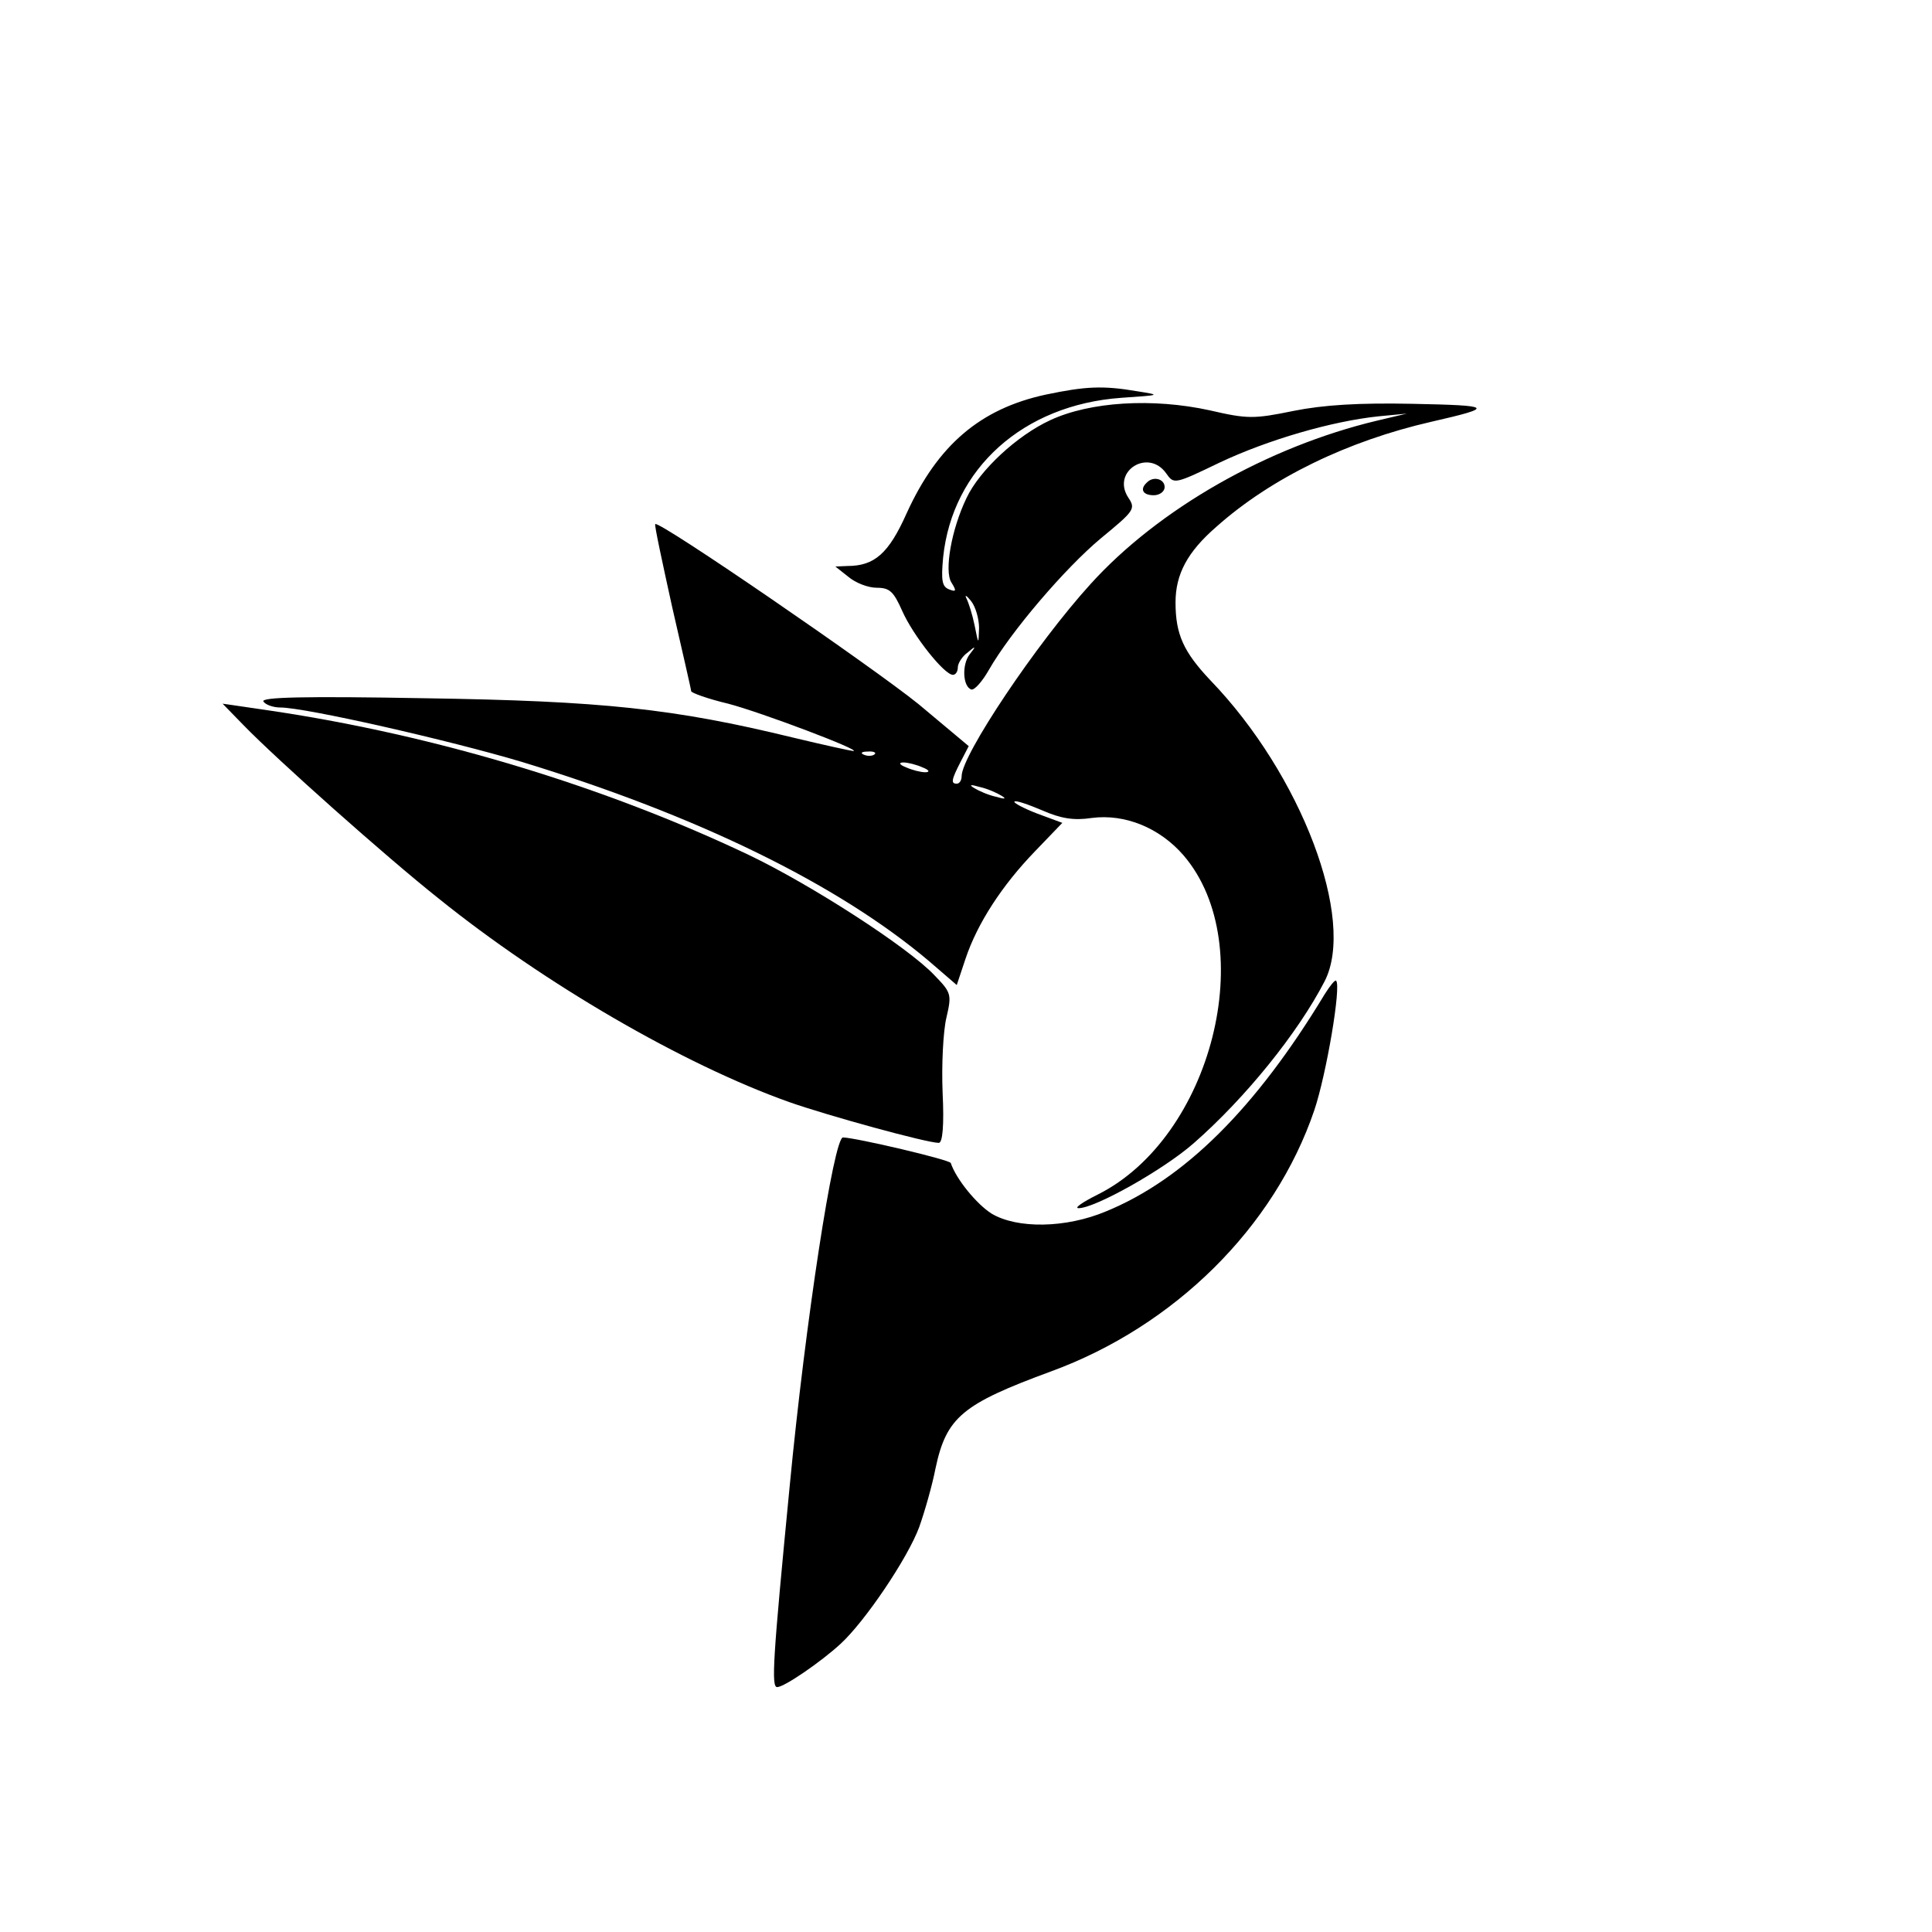
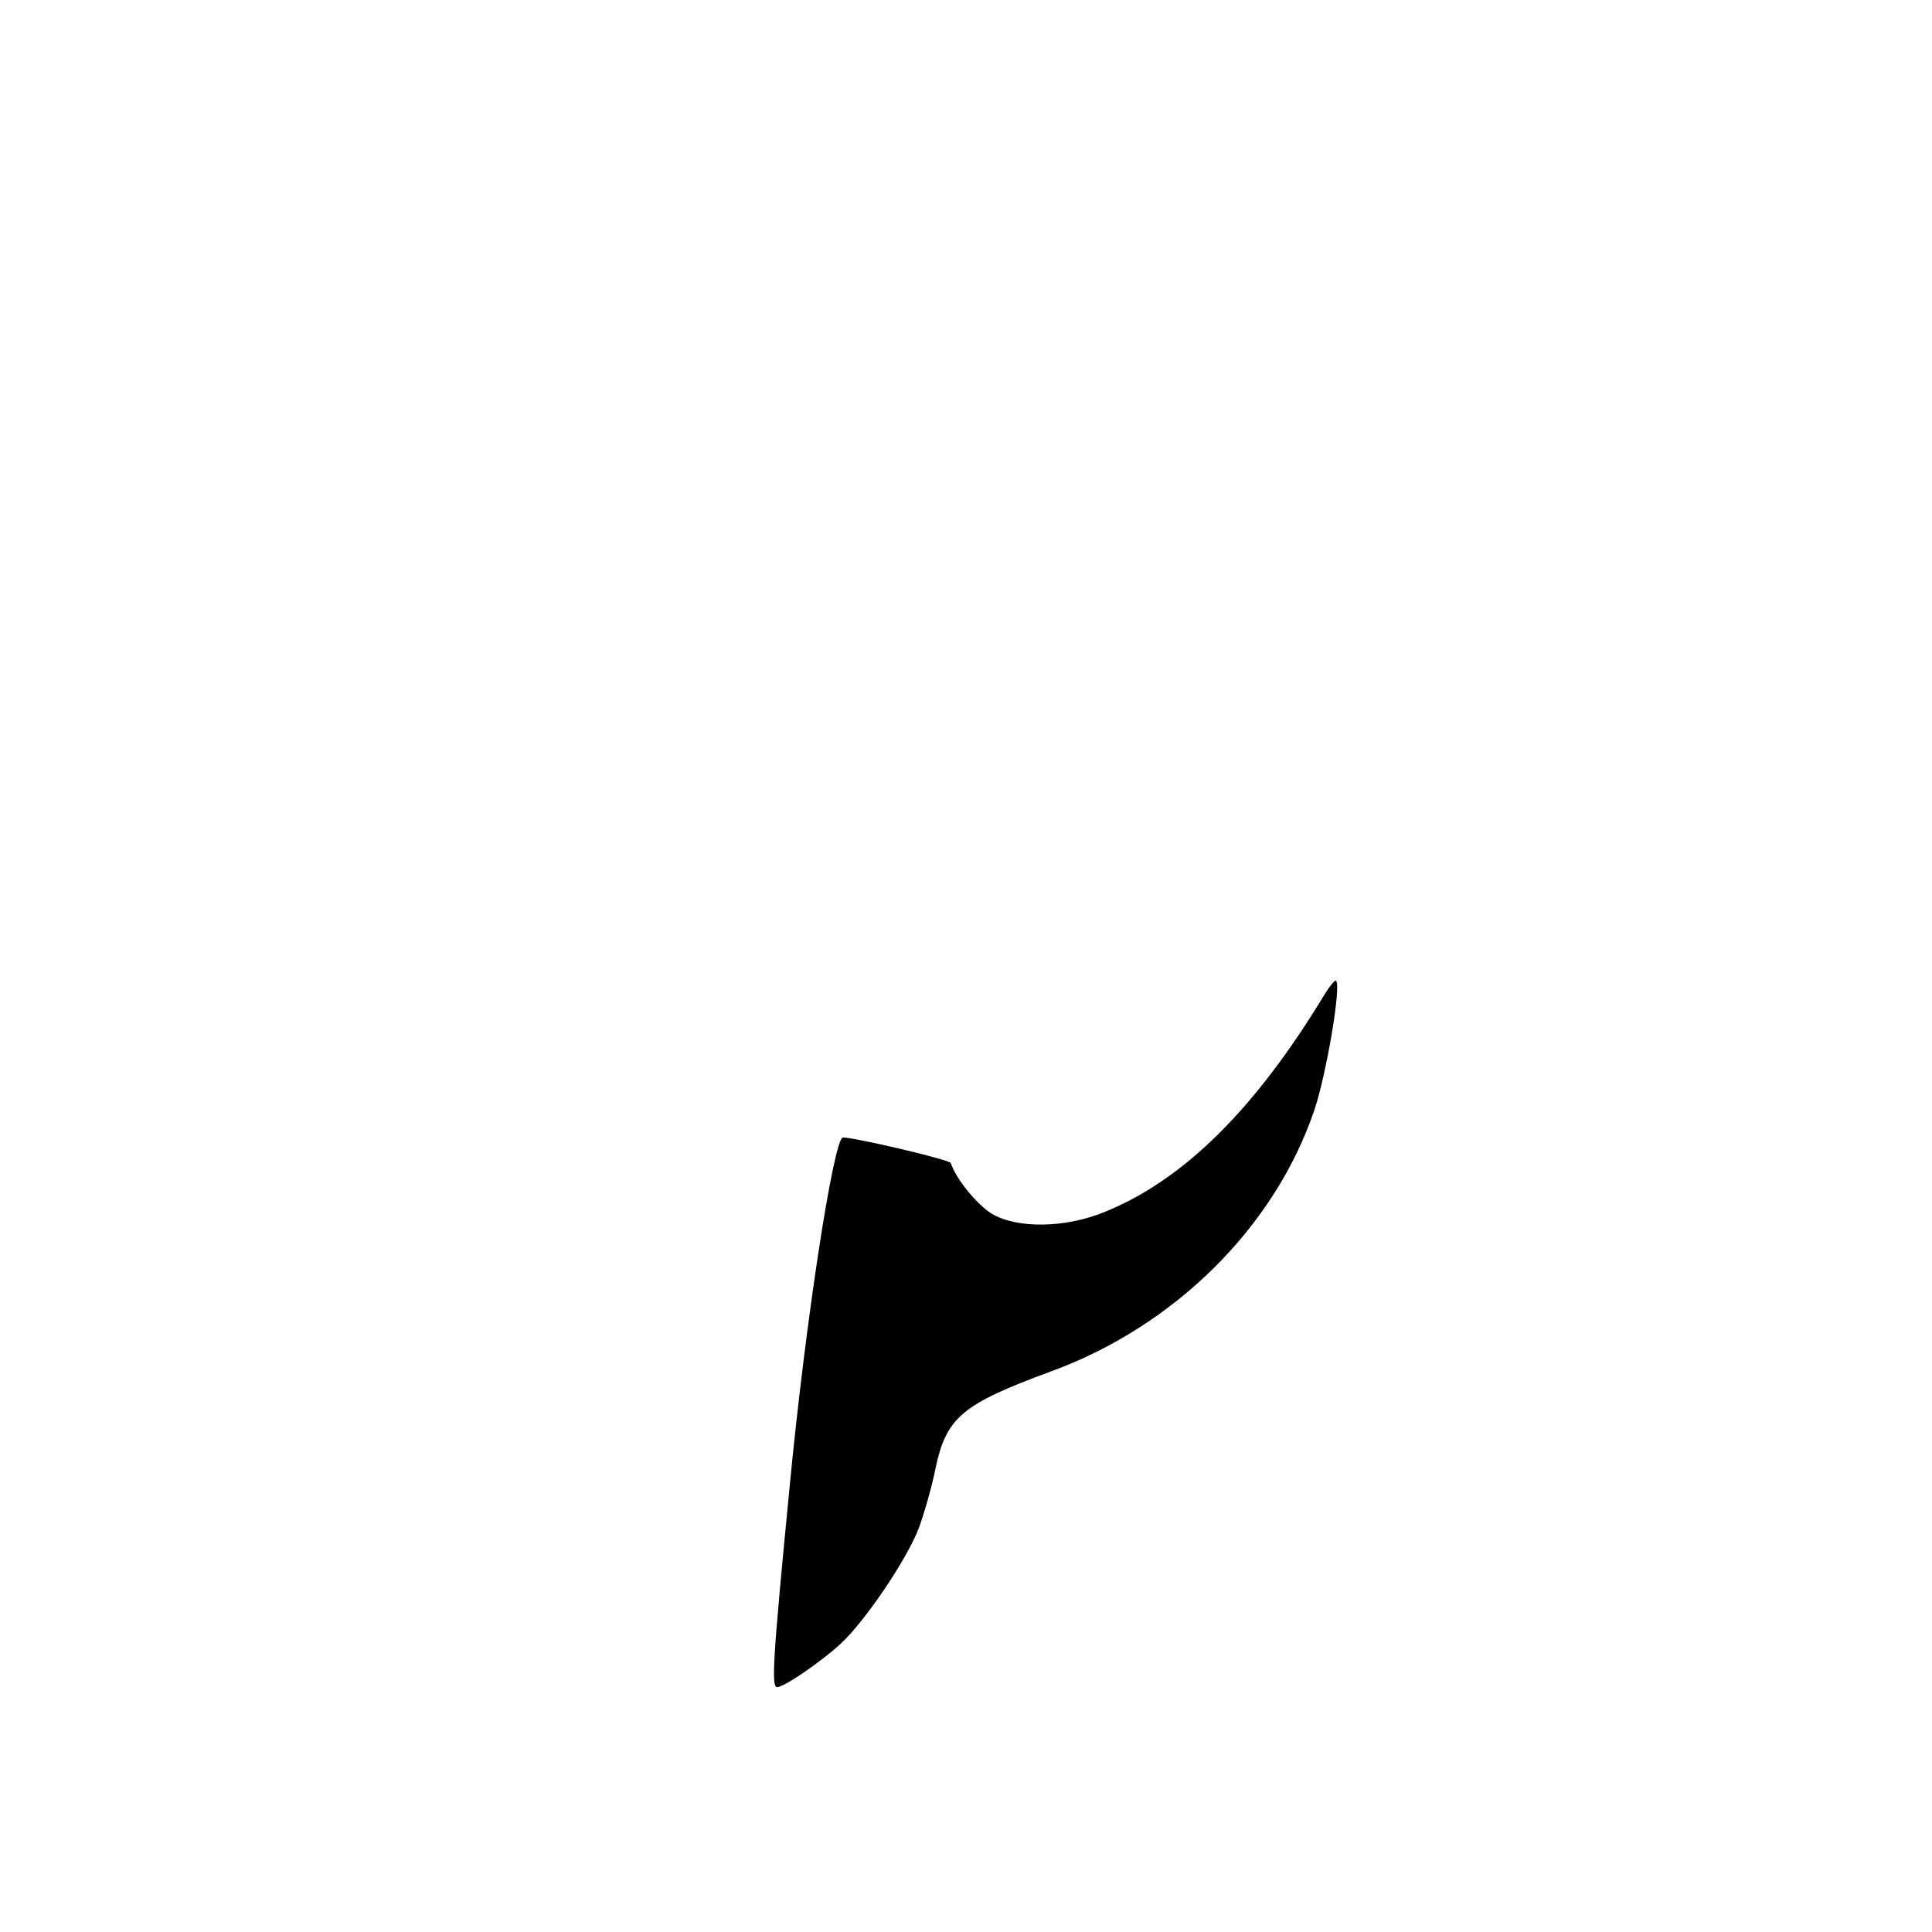
<svg xmlns="http://www.w3.org/2000/svg" version="1.0" width="355pt" height="355pt" viewBox="0 0 355 355" preserveAspectRatio="xMidYMid meet">
  <g transform="translate(0,355) scale(0.1,-0.1)" fill="#000000" stroke="none">
-     <path d="M1922 2825 c-121 -26 -199 -93 -256 -218 -33 -74 -59 -97 -109 -97 l-22 -1 24 -19 c13 -11 36 -20 52 -20 24 0 31 -7 47 -43 20 -45 77 -117 93 -117 5 0 9 6 9 14 0 7 8 20 18 27 15 13 16 12 4 -3 -15 -19 -13 -60 3 -65 6 -1 20 15 32 36 40 70 140 187 206 242 62 51 64 54 50 75 -31 48 37 91 70 44 14 -20 15 -20 98 20 89 42 206 76 292 85 l52 5 -55 -13 c-201 -48 -401 -162 -526 -300 -100 -110 -237 -315 -237 -353 0 -8 -4 -14 -9 -14 -11 0 -10 7 7 40 l15 29 -92 77 c-84 68 -477 338 -484 331 -2 -1 13 -70 31 -152 19 -83 35 -152 35 -155 0 -3 30 -14 68 -23 61 -16 246 -86 230 -87 -3 0 -54 11 -112 25 -218 53 -349 67 -675 72 -222 4 -302 2 -297 -6 4 -6 18 -11 31 -11 46 0 310 -60 444 -100 321 -98 580 -224 748 -366 l51 -44 16 48 c22 66 68 136 128 198 l50 52 -46 17 c-26 10 -44 20 -42 22 2 3 25 -5 51 -16 34 -15 58 -19 91 -14 61 8 125 -18 169 -69 141 -165 52 -518 -158 -623 -28 -14 -44 -25 -35 -25 30 0 155 70 211 119 95 83 192 203 241 298 58 113 -43 380 -210 553 -49 52 -64 84 -64 143 0 52 22 93 75 139 101 90 242 158 395 193 118 27 114 30 -35 33 -98 2 -163 -2 -218 -13 -73 -15 -85 -15 -154 1 -105 23 -220 16 -293 -18 -61 -28 -130 -92 -154 -143 -28 -58 -41 -134 -28 -155 10 -16 9 -18 -4 -13 -13 5 -15 16 -11 59 17 163 147 280 327 293 73 5 74 5 30 12 -64 11 -96 9 -168 -6z m-123 -429 c-1 -31 -1 -31 -8 4 -4 20 -11 42 -15 50 -4 8 0 6 8 -4 9 -11 15 -34 15 -50z m-192 -232 c-3 -3 -12 -4 -19 -1 -8 3 -5 6 6 6 11 1 17 -2 13 -5z m88 -24 c13 -5 14 -9 5 -9 -8 0 -24 4 -35 9 -13 5 -14 9 -5 9 8 0 24 -4 35 -9z m145 -52 c10 -6 7 -7 -10 -2 -14 3 -32 11 -40 16 -10 6 -7 7 10 2 14 -3 32 -11 40 -16z" />
-     <path d="M2107 2663 c-13 -12 -7 -23 13 -23 11 0 20 7 20 15 0 15 -21 21 -33 8z" />
-     <path d="M447 2218 c61 -63 262 -242 359 -319 195 -157 450 -305 644 -374 71 -25 253 -75 275 -75 7 0 10 32 7 93 -2 50 1 112 7 137 10 43 9 46 -22 78 -49 52 -228 167 -341 221 -265 126 -575 220 -878 265 l-89 13 38 -39z" />
    <path d="M2434 1723 c-127 -210 -258 -340 -402 -399 -74 -31 -163 -32 -210 -4 -27 17 -65 63 -75 93 -2 6 -172 46 -198 47 -17 0 -69 -338 -98 -641 -31 -319 -34 -369 -23 -369 13 0 80 46 116 79 45 41 124 158 145 215 10 28 24 77 30 108 20 94 49 118 212 178 227 83 411 265 484 480 22 65 50 229 40 238 -2 2 -11 -9 -21 -25z" />
  </g>
</svg>